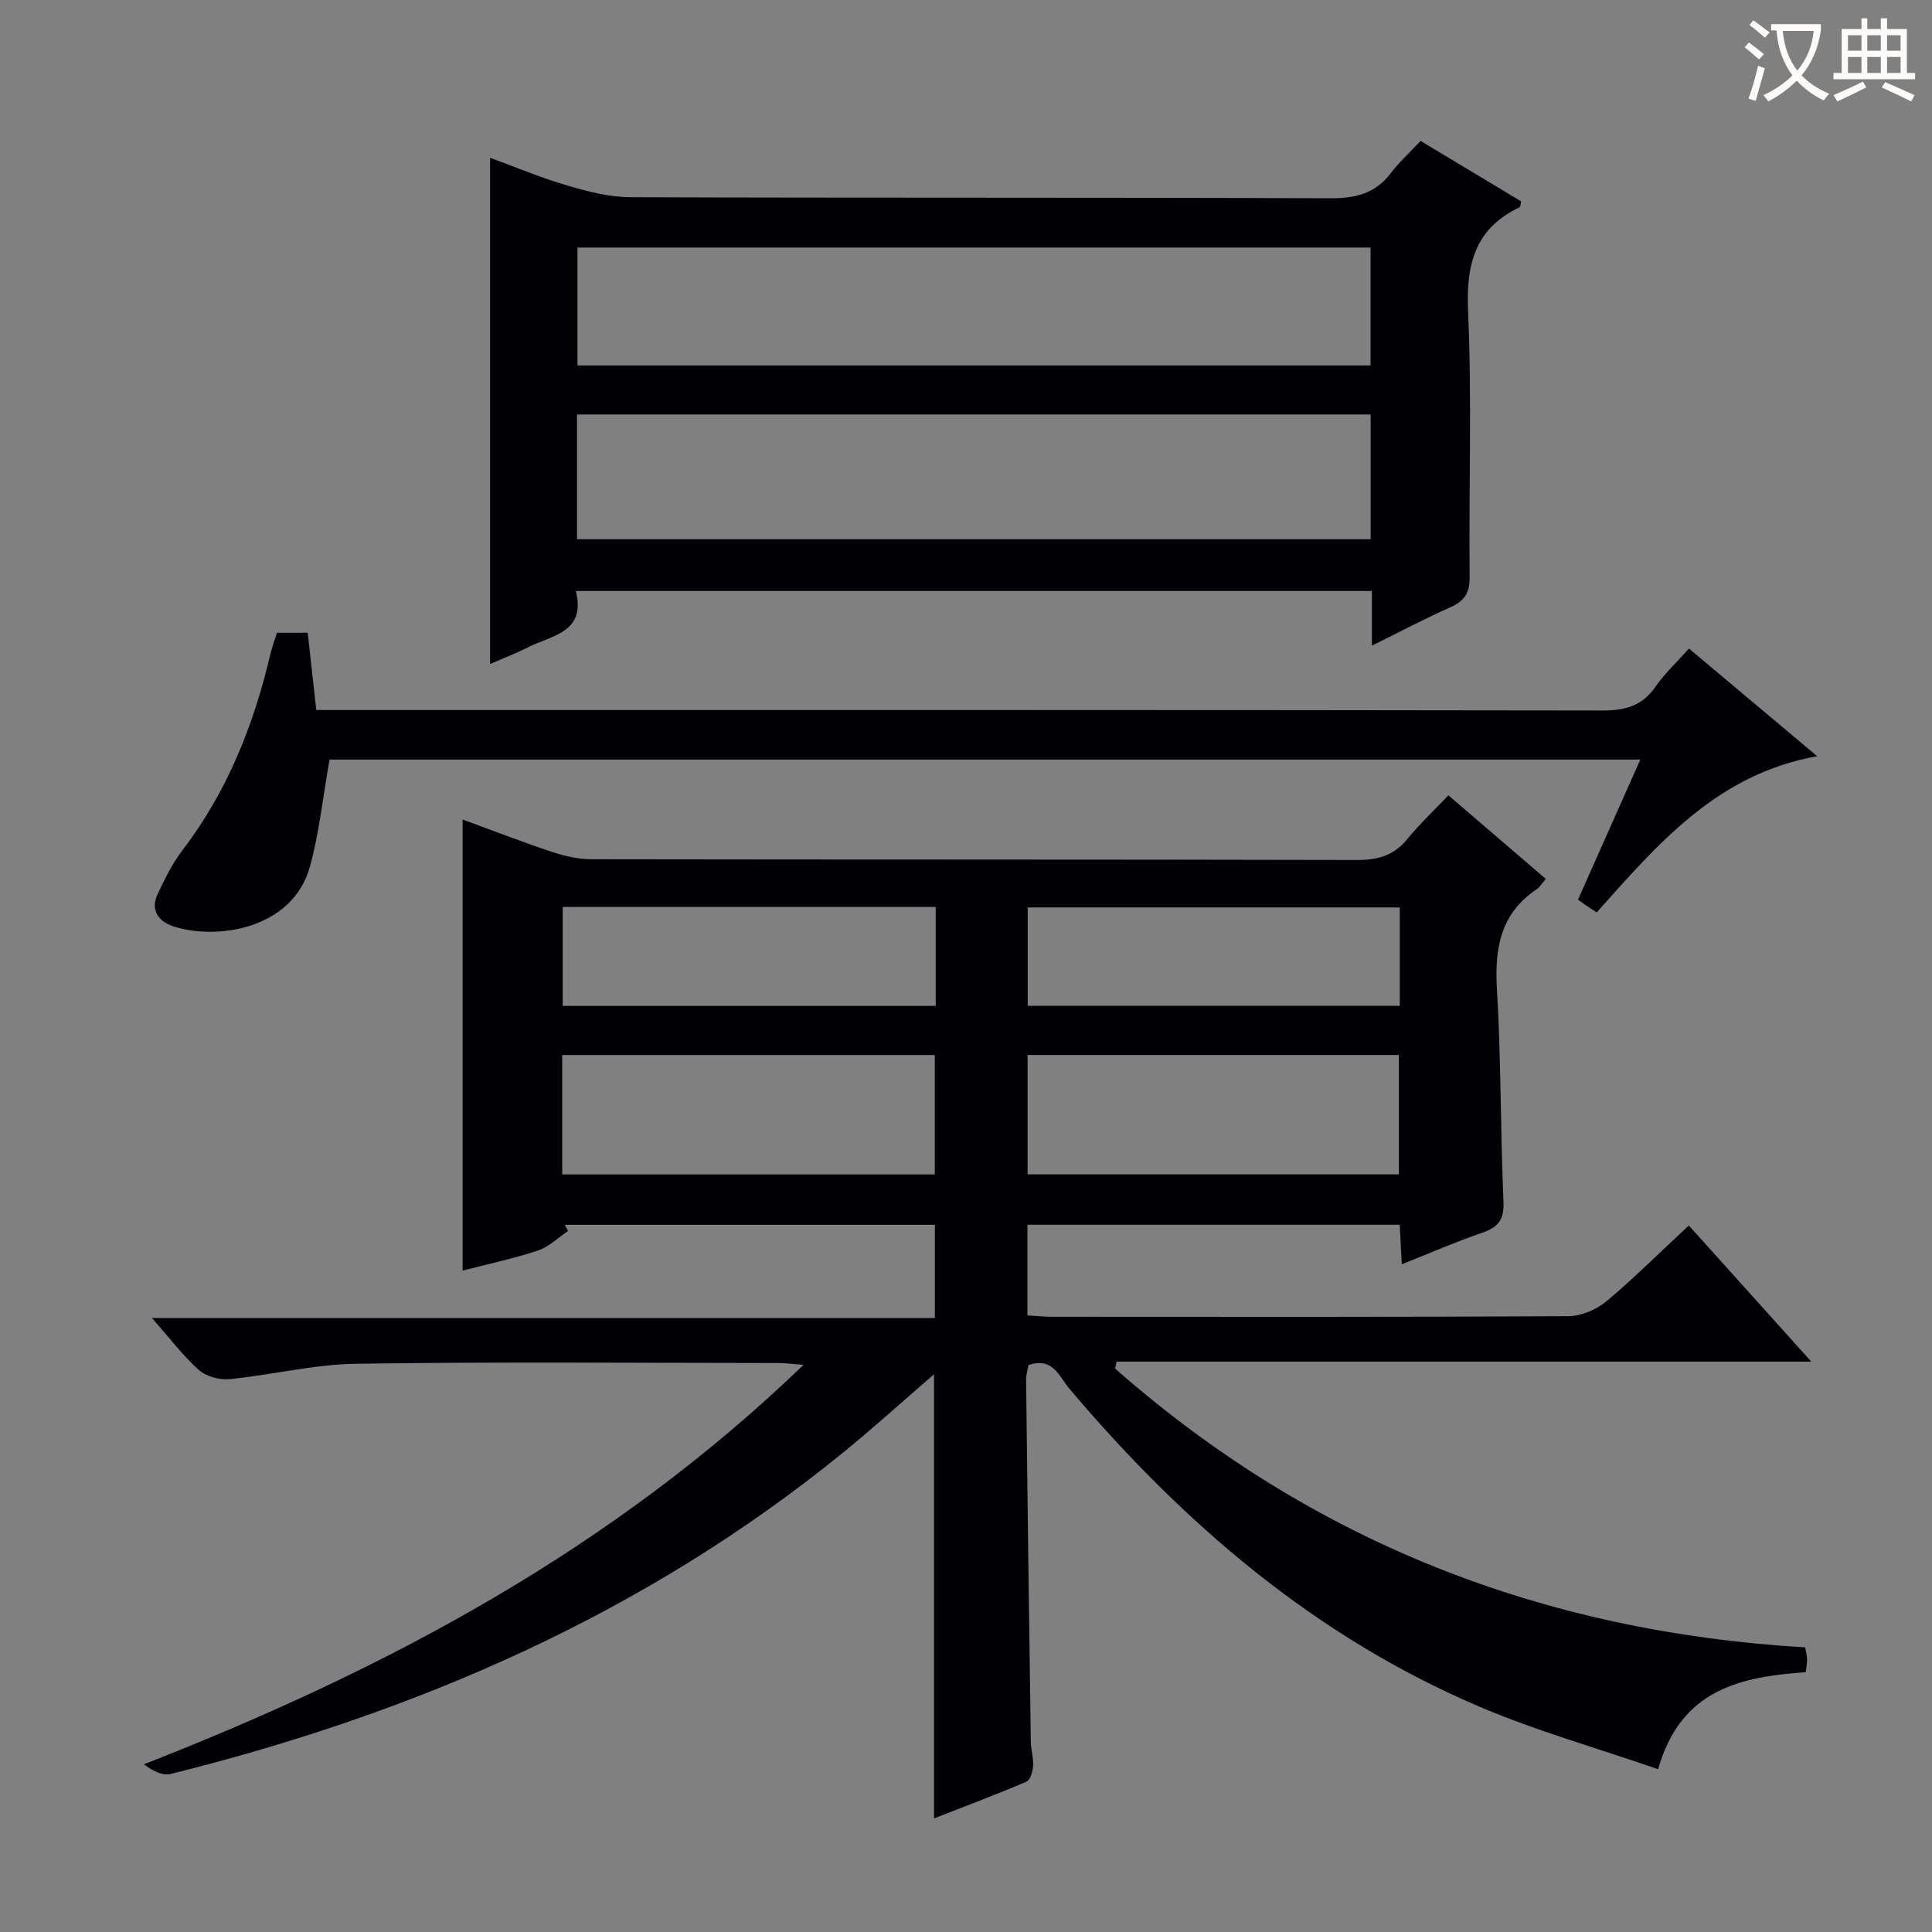
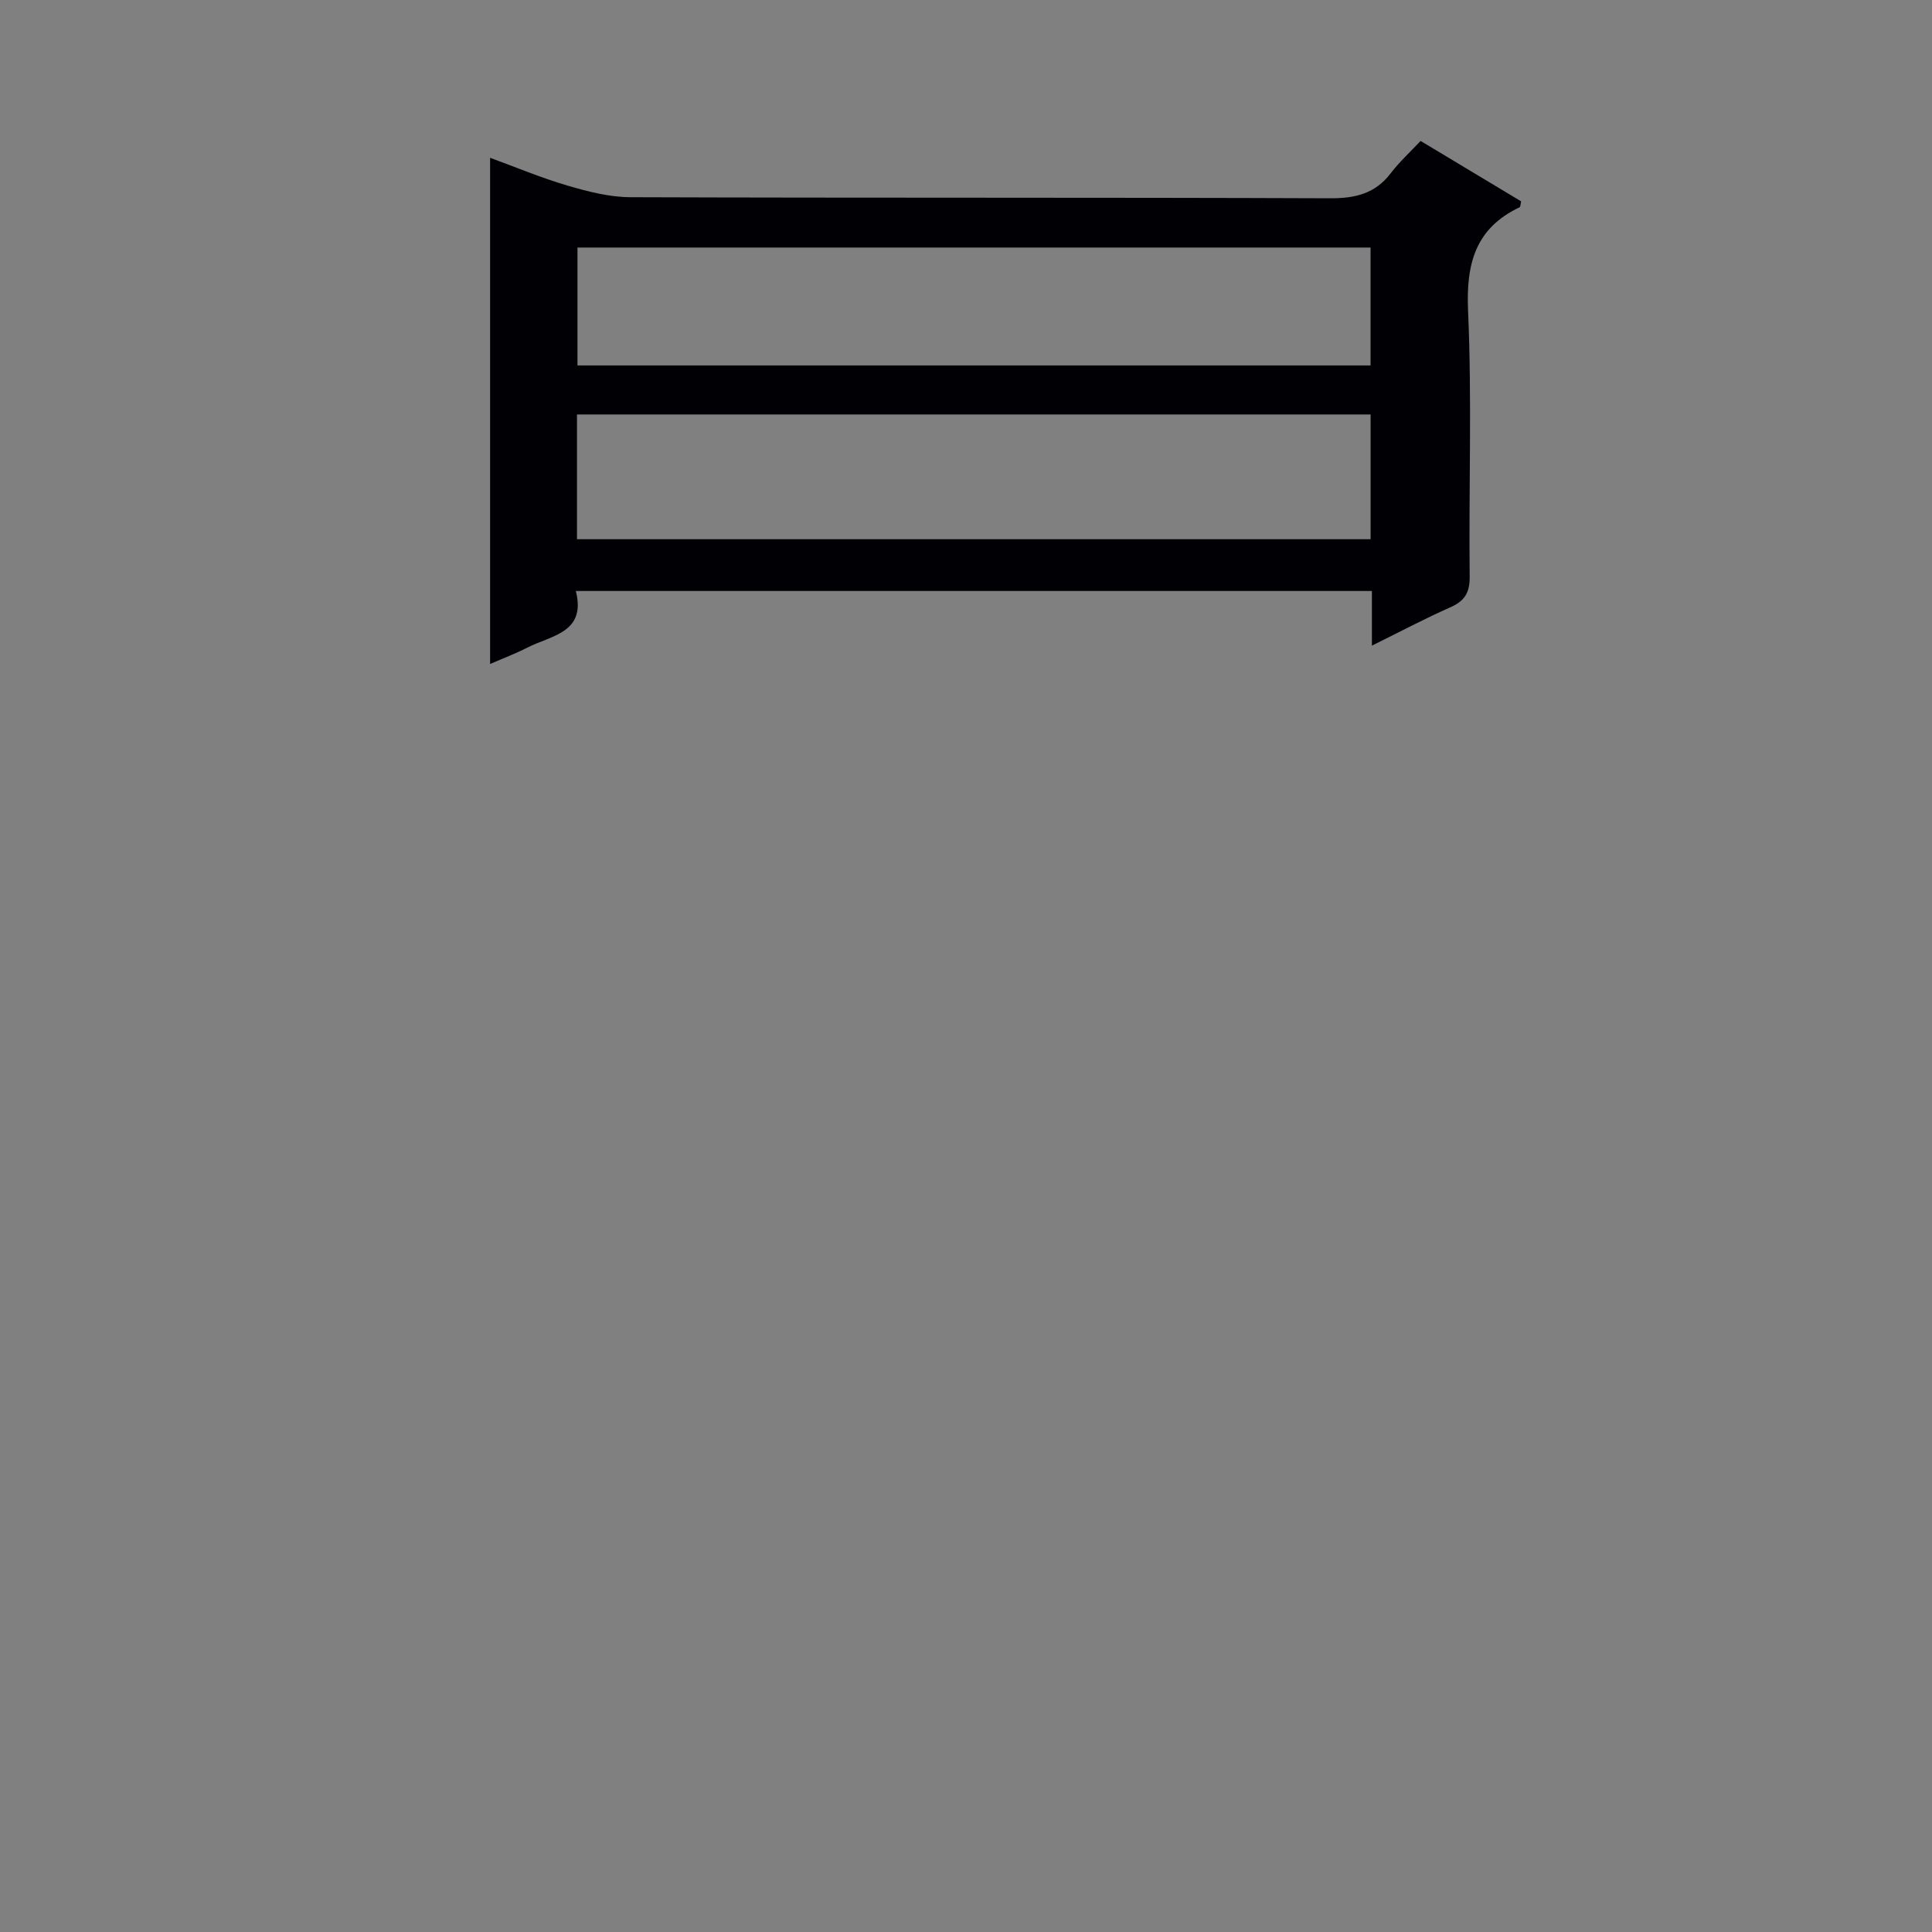
<svg xmlns="http://www.w3.org/2000/svg" enable-background="new 0 0 400 400" viewBox="0 0 400 400">
  <rect x="0" y="0" width="400" height="400" fill="#808080" stroke="none" />
  <g fill="#010105">
-     <path d="m349.65 253.72c8.37 9.3 16.47 18.3 25.36 28.19-48.6 0-96.22 0-143.83 0-.1.48-.2.96-.31 1.44 40.71 35.83 88.49 54.51 142.87 57.72.15.89.37 1.66.39 2.43.02.8-.14 1.61-.26 2.7-13.39.97-25.84 3.44-30.58 20.09-12.54-4.34-25.15-7.89-37.1-12.99-33.95-14.48-61.18-37.86-84.8-65.8-2.06-2.43-3.37-6.63-8.45-4.88-.16.93-.51 2.02-.5 3.1.29 24.98.62 49.95.98 74.93.02 1.65.58 3.31.47 4.94-.08 1.16-.57 2.94-1.38 3.29-6.22 2.66-12.57 5.03-19.13 7.6 0-30.88 0-61.2 0-91.95-6.42 5.54-12.52 11.08-18.9 16.27-41.03 33.36-88.26 53.82-139.17 66.49-1.65.41-3.66-.64-5.53-2.01 50.29-19.66 96.88-44.44 136.58-82.7-2.38-.18-3.77-.38-5.17-.38-29.16-.02-58.33-.27-87.49.15-8.73.13-17.41 2.32-26.15 3.18-2.08.21-4.85-.53-6.37-1.88-3.32-2.96-6.03-6.59-9.72-10.77h162.1c0-6.78 0-12.84 0-19.3-25.5 0-51.06 0-76.62 0 .23.43.46.85.68 1.28-2.08 1.39-3.98 3.3-6.27 4.06-5.17 1.7-10.52 2.83-15.57 4.14 0-31.05 0-61.9 0-93.39 5.93 2.17 12.15 4.59 18.48 6.7 2.62.87 5.46 1.52 8.2 1.53 52.83.09 105.66.02 158.49.15 4.33.01 7.64-.92 10.42-4.33 2.51-3.07 5.43-5.82 8.5-9.06 6.98 5.99 13.48 11.56 20.17 17.3-.82.96-1.23 1.71-1.87 2.14-7.56 5.06-8.75 12.28-8.24 20.81.87 14.61.71 29.28 1.35 43.91.17 3.77-1.15 5.28-4.44 6.42-5.46 1.88-10.77 4.19-16.62 6.52-.15-3-.27-5.42-.42-8.19-25.65 0-51.19 0-77.08 0v18.77c1.82.11 3.43.28 5.05.28 35.66.02 71.33.08 106.99-.12 2.65-.01 5.77-1.37 7.85-3.09 5.76-4.83 11.07-10.14 17.04-15.69zm-233.25-35.29v24.73h77.14c0-8.51 0-16.58 0-24.73-25.83 0-51.26 0-77.14 0zm96.35 24.71h76.87c0-8.51 0-16.57 0-24.72-25.76 0-51.15 0-76.87 0zm77.06-55.26c-25.82 0-51.46 0-77.03 0v20.36h77.03c0-6.97 0-13.58 0-20.36zm-173.31-.12v20.5h77.23c0-6.94 0-13.55 0-20.5-25.74 0-51.31 0-77.23 0z" />
    <path d="m101.47 137.47c0-34.97 0-69.51 0-104.8 5.32 1.94 10.58 4.16 16.01 5.75 4.22 1.24 8.67 2.39 13.03 2.41 48.3.17 96.59.03 144.89.22 5.22.02 9.32-.96 12.55-5.2 1.8-2.36 4.03-4.39 6.17-6.67 7.32 4.4 14.12 8.48 20.82 12.51-.16.67-.15 1.14-.32 1.22-9.23 4.39-11.1 11.75-10.67 21.51.81 18.28.13 36.63.33 54.95.04 3.38-1.06 5.06-4.03 6.38-5.25 2.32-10.33 5.02-16.21 7.92 0-4.24 0-7.64 0-11.31-55.03 0-109.57 0-164.82 0 2.2 8.67-5.1 9.18-10.08 11.74-2.47 1.26-5.09 2.24-7.67 3.37zm17.99-25.83h164.31c0-8.79 0-17.23 0-25.83-54.91 0-109.59 0-164.31 0zm164.3-60.39c-54.97 0-109.49 0-164.2 0v24.41h164.2c0-8.18 0-16.09 0-24.41z" />
-     <path d="m68.23 157.27c-1.39 7.84-2.14 15.12-4.04 22.08-3.6 13.15-19.51 15.36-28.35 12.42-3.01-1-4.77-3.34-3.21-6.64 1.48-3.13 3.02-6.32 5.11-9.05 9.27-12.13 14.78-25.9 18.23-40.62.19-.8.45-1.59.69-2.38.19-.61.4-1.21.69-2.08h3.01 3.35c.58 5.2 1.13 10.26 1.77 16h6.31c86.66 0 173.31-.04 259.97.1 4.74.01 8.26-.95 11.02-4.96 1.87-2.71 4.35-5 6.91-7.86 8.75 7.35 17.37 14.58 26.55 22.29-20.62 3.64-32.96 18.09-45.66 32.34-.72-.47-1.4-.9-2.05-1.35-.53-.36-1.05-.75-1.82-1.31 4.27-9.59 8.5-19.09 12.9-28.98-91.15 0-181.57 0-271.38 0z" />
  </g>
-   <path d="m362.1 8.8c1.1.8 2.1 1.6 3.1 2.4l-1 1.1c-1.3-1.1-2.3-2-3-2.5zm1.9 4.8c.5.2.9.4 1.4.5-.6 2.3-1.3 4.5-1.9 6.8l-1.5-.5c.8-2.1 1.4-4.3 2-6.8zm-1-9.4c1.3.9 2.4 1.8 3.4 2.5l-1 1.1c-1.4-1.2-2.4-2.1-3.2-2.6zm3.7 2.2v-1.4h10.3v1.2c-.5 3.6-1.8 6.8-4 9.4 1.5 1.6 3.4 2.8 5.7 3.8-.3.4-.7.8-1.1 1.4-2.3-1.1-4.1-2.5-5.6-4.1-1.6 1.6-3.6 3.1-5.9 4.3-.3-.5-.7-.9-1-1.3 2.4-1.1 4.4-2.5 6-4.1-1.9-2.5-3-5.6-3.3-9.3h-1.1zm8.8 0h-6.4c.3 3.3 1.3 6 3 8.2 2-2.3 3.1-5.1 3.4-8.2z" fill="#fcfbfa" />
-   <path d="m385.3 3.8h1.3v2.2h2.8v-2.2h1.3v2.2h4.1v9.1h1.7v1.3h-16.9v-1.3h1.7v-9.1h4.1v-2.2zm.4 13.1.7 1.2c-1.8.9-3.8 1.9-6 2.9-.2-.4-.5-.8-.8-1.3 2.3-1 4.3-1.9 6.1-2.8zm-3.1-6.4h2.8v-3.2h-2.8zm0 4.6h2.8v-3.3h-2.8zm4-4.6h2.8v-3.2h-2.8zm0 4.6h2.8v-3.3h-2.8zm3.7 1.9c2.1.9 4.1 1.8 6.1 2.7l-.7 1.3c-2.2-1.1-4.2-2-6.1-2.9zm3.2-9.7h-2.8v3.2h2.8zm-2.8 7.8h2.8v-3.3h-2.8z" fill="#fcfbfa" />
</svg>